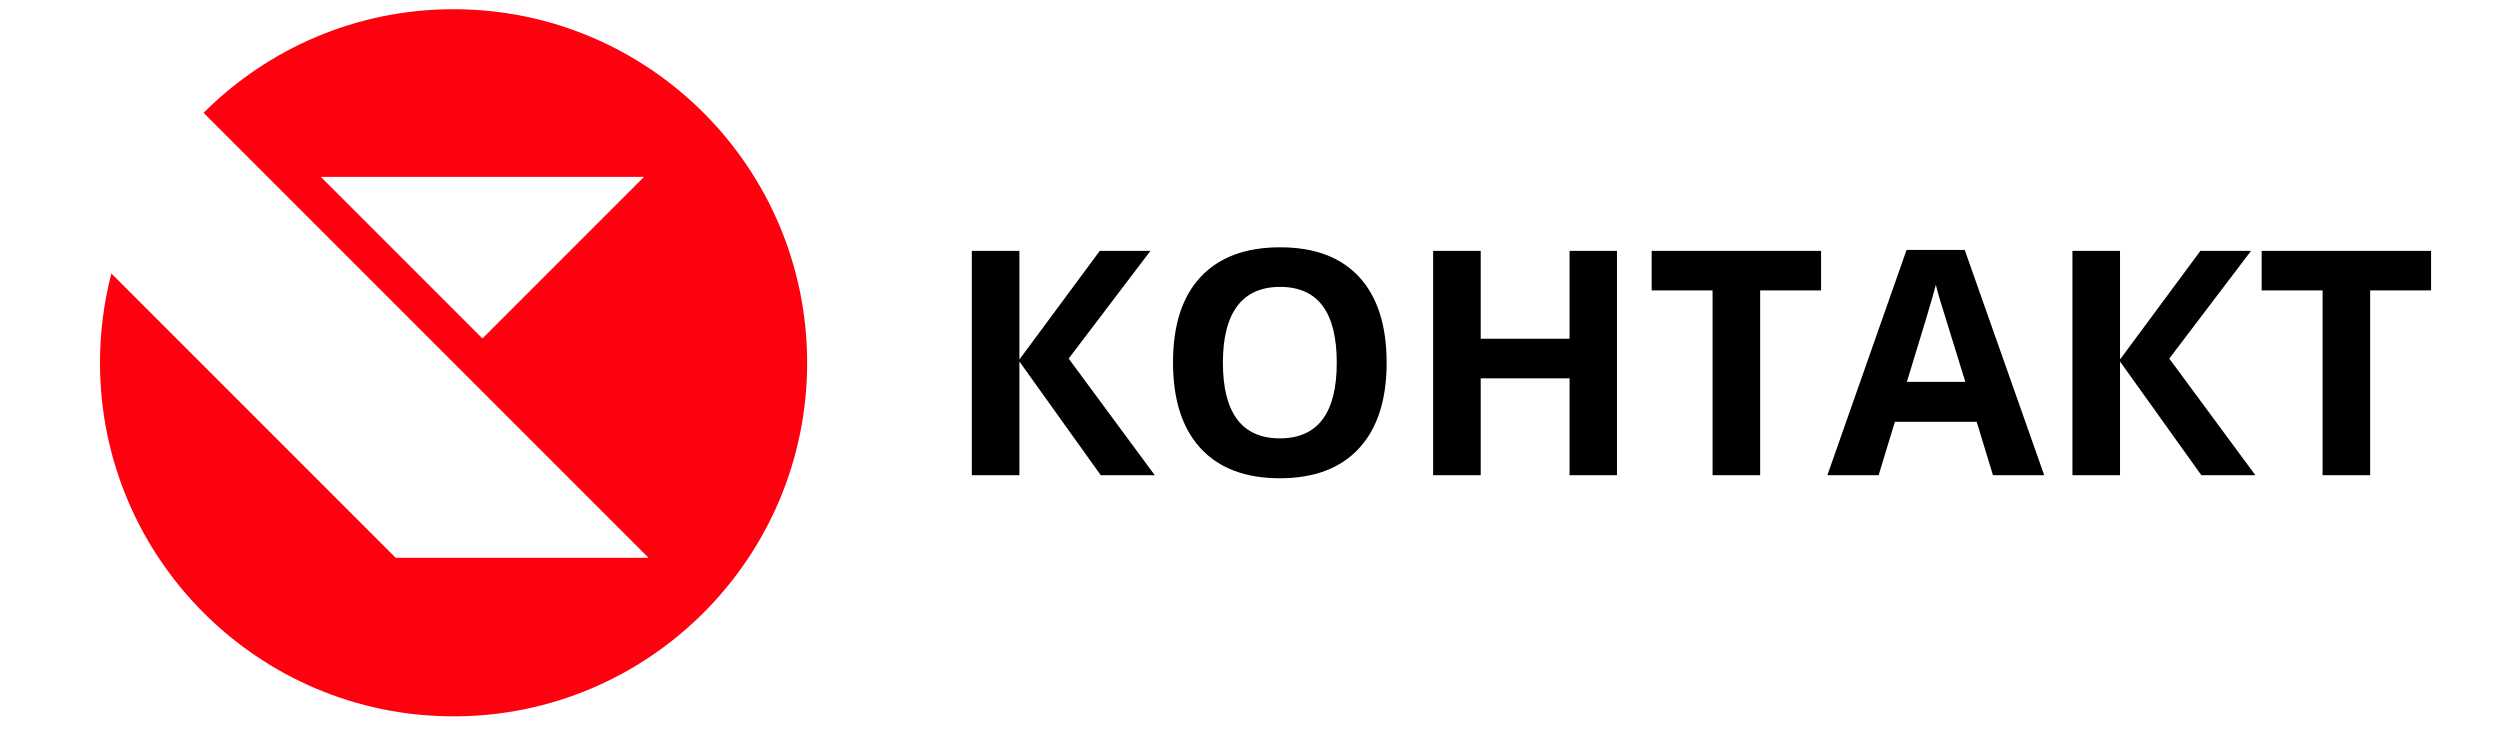
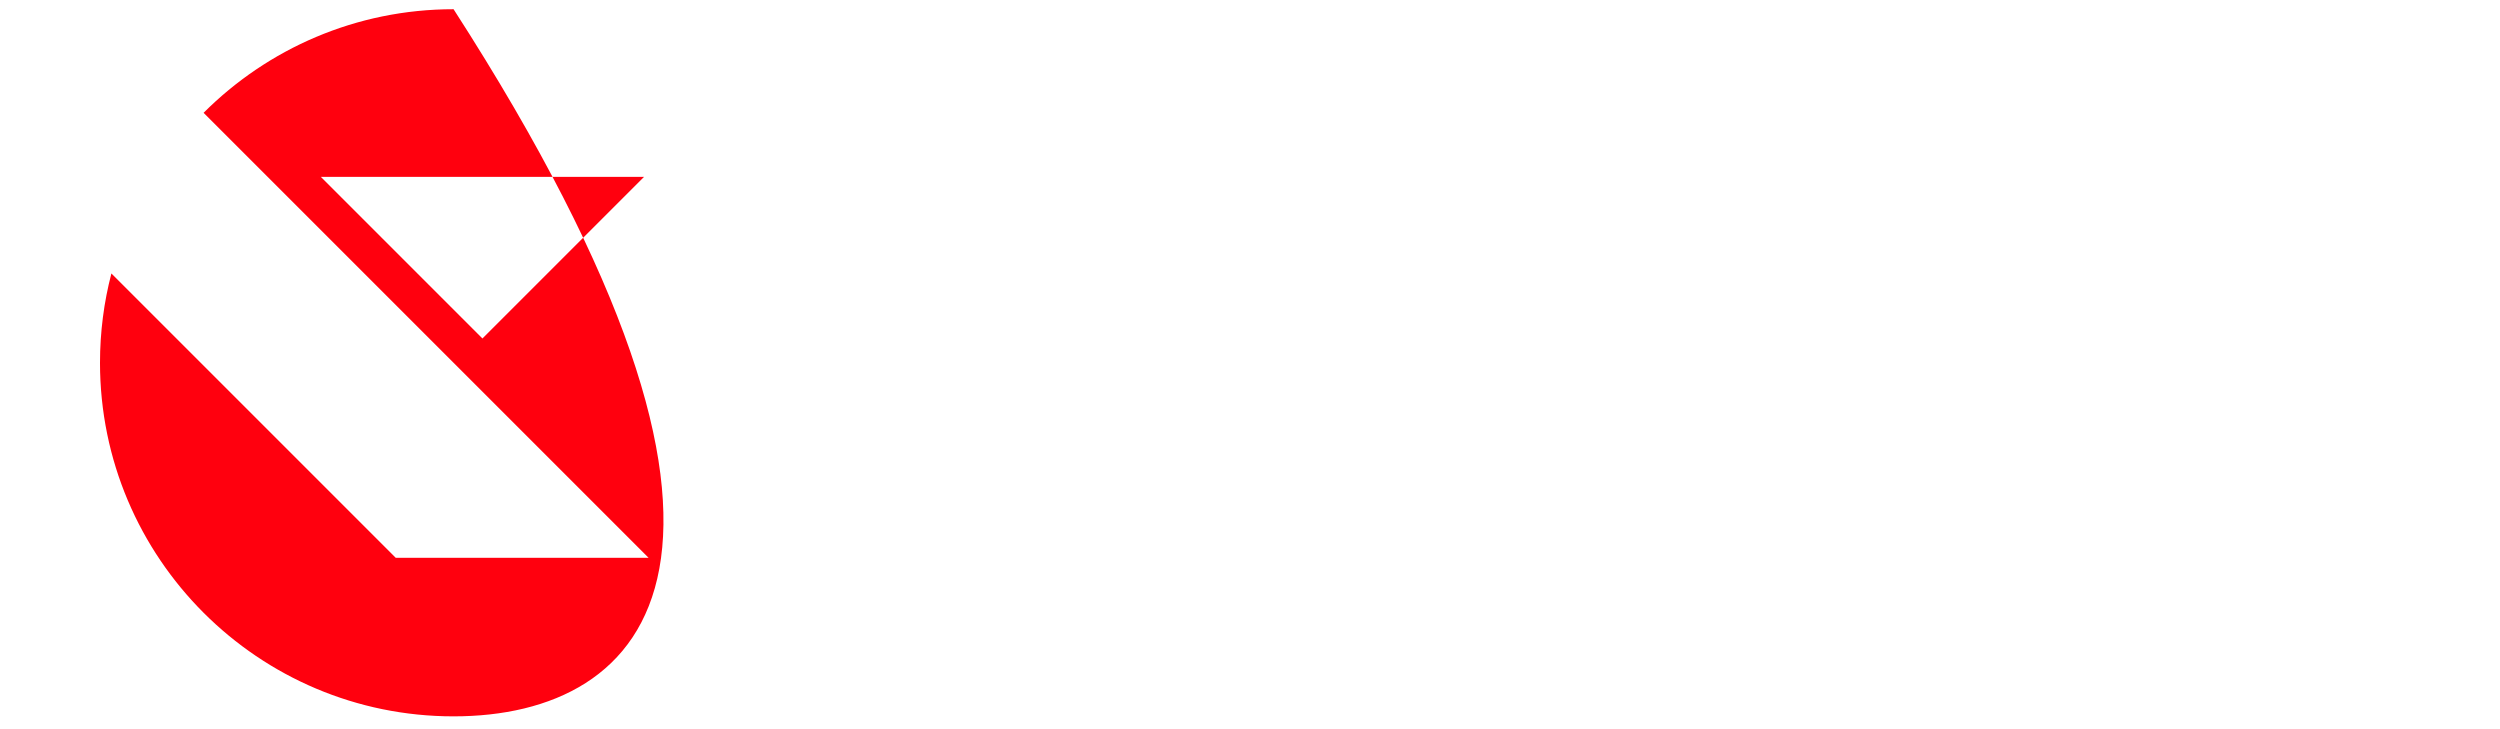
<svg xmlns="http://www.w3.org/2000/svg" width="350" height="102" viewBox="0 0 350 102" fill="none">
-   <path d="M63.5 1.29C90.824 1.29 113 23.466 113 50.79C113 78.114 90.824 100.29 63.5 100.29C36.176 100.29 14 78.114 14 50.79C14 46.471 14.554 42.28 15.595 38.285L55.4 78.09H90.8L28.503 15.793C37.463 6.834 49.838 1.29 63.5 1.29V1.29ZM67.54 47.387L90.167 24.76H44.913L67.54 47.387Z" fill="#FF000E" />
-   <path d="M149.613 50.199L161.666 66.527H154.103L142.717 50.607V66.527H136.056V35.117H142.717V50.328L153.974 35.117H161.064L149.613 50.199ZM194.129 50.779C194.129 55.978 192.84 59.974 190.261 62.767C187.683 65.56 183.988 66.956 179.176 66.956C174.363 66.956 170.668 65.56 168.09 62.767C165.511 59.974 164.222 55.964 164.222 50.736C164.222 45.508 165.515 41.515 168.1 38.758C170.686 36.001 174.392 34.622 179.218 34.622C184.045 34.622 187.737 36.012 190.294 38.79C192.85 41.569 194.129 45.565 194.129 50.779ZM171.205 50.779C171.205 54.288 171.871 56.93 173.203 58.706C174.535 60.482 176.526 61.37 179.176 61.37C184.489 61.37 187.146 57.84 187.146 50.779C187.146 43.703 184.504 40.165 179.218 40.165C176.569 40.165 174.571 41.057 173.224 42.84C171.878 44.623 171.205 47.27 171.205 50.779ZM226.377 35.117V66.527H219.738V52.97H207.299V66.527H200.638V35.117H207.299V47.427H219.738V35.117H226.377ZM246.422 40.66V66.527H239.761V40.66H231.232V35.117H254.951V40.66H246.422ZM286.189 66.527H279.013L276.736 59.05H265.285L263.008 66.527H255.832L266.918 34.988H275.06L286.189 66.527ZM266.961 53.464H275.146C273.041 46.69 271.856 42.858 271.591 41.97C271.326 41.082 271.136 40.38 271.021 39.865C270.549 41.698 269.195 46.231 266.961 53.464ZM303.699 50.199L315.752 66.527H308.189L296.802 50.607V66.527H290.142V35.117H296.802V50.328L308.06 35.117H315.15L303.699 50.199ZM331.822 40.66V66.527H325.162V40.66H316.633V35.117H340.351V40.66H331.822Z" fill="black" />
+   <path d="M63.5 1.29C113 78.114 90.824 100.29 63.5 100.29C36.176 100.29 14 78.114 14 50.79C14 46.471 14.554 42.28 15.595 38.285L55.4 78.09H90.8L28.503 15.793C37.463 6.834 49.838 1.29 63.5 1.29V1.29ZM67.54 47.387L90.167 24.76H44.913L67.54 47.387Z" fill="#FF000E" />
</svg>